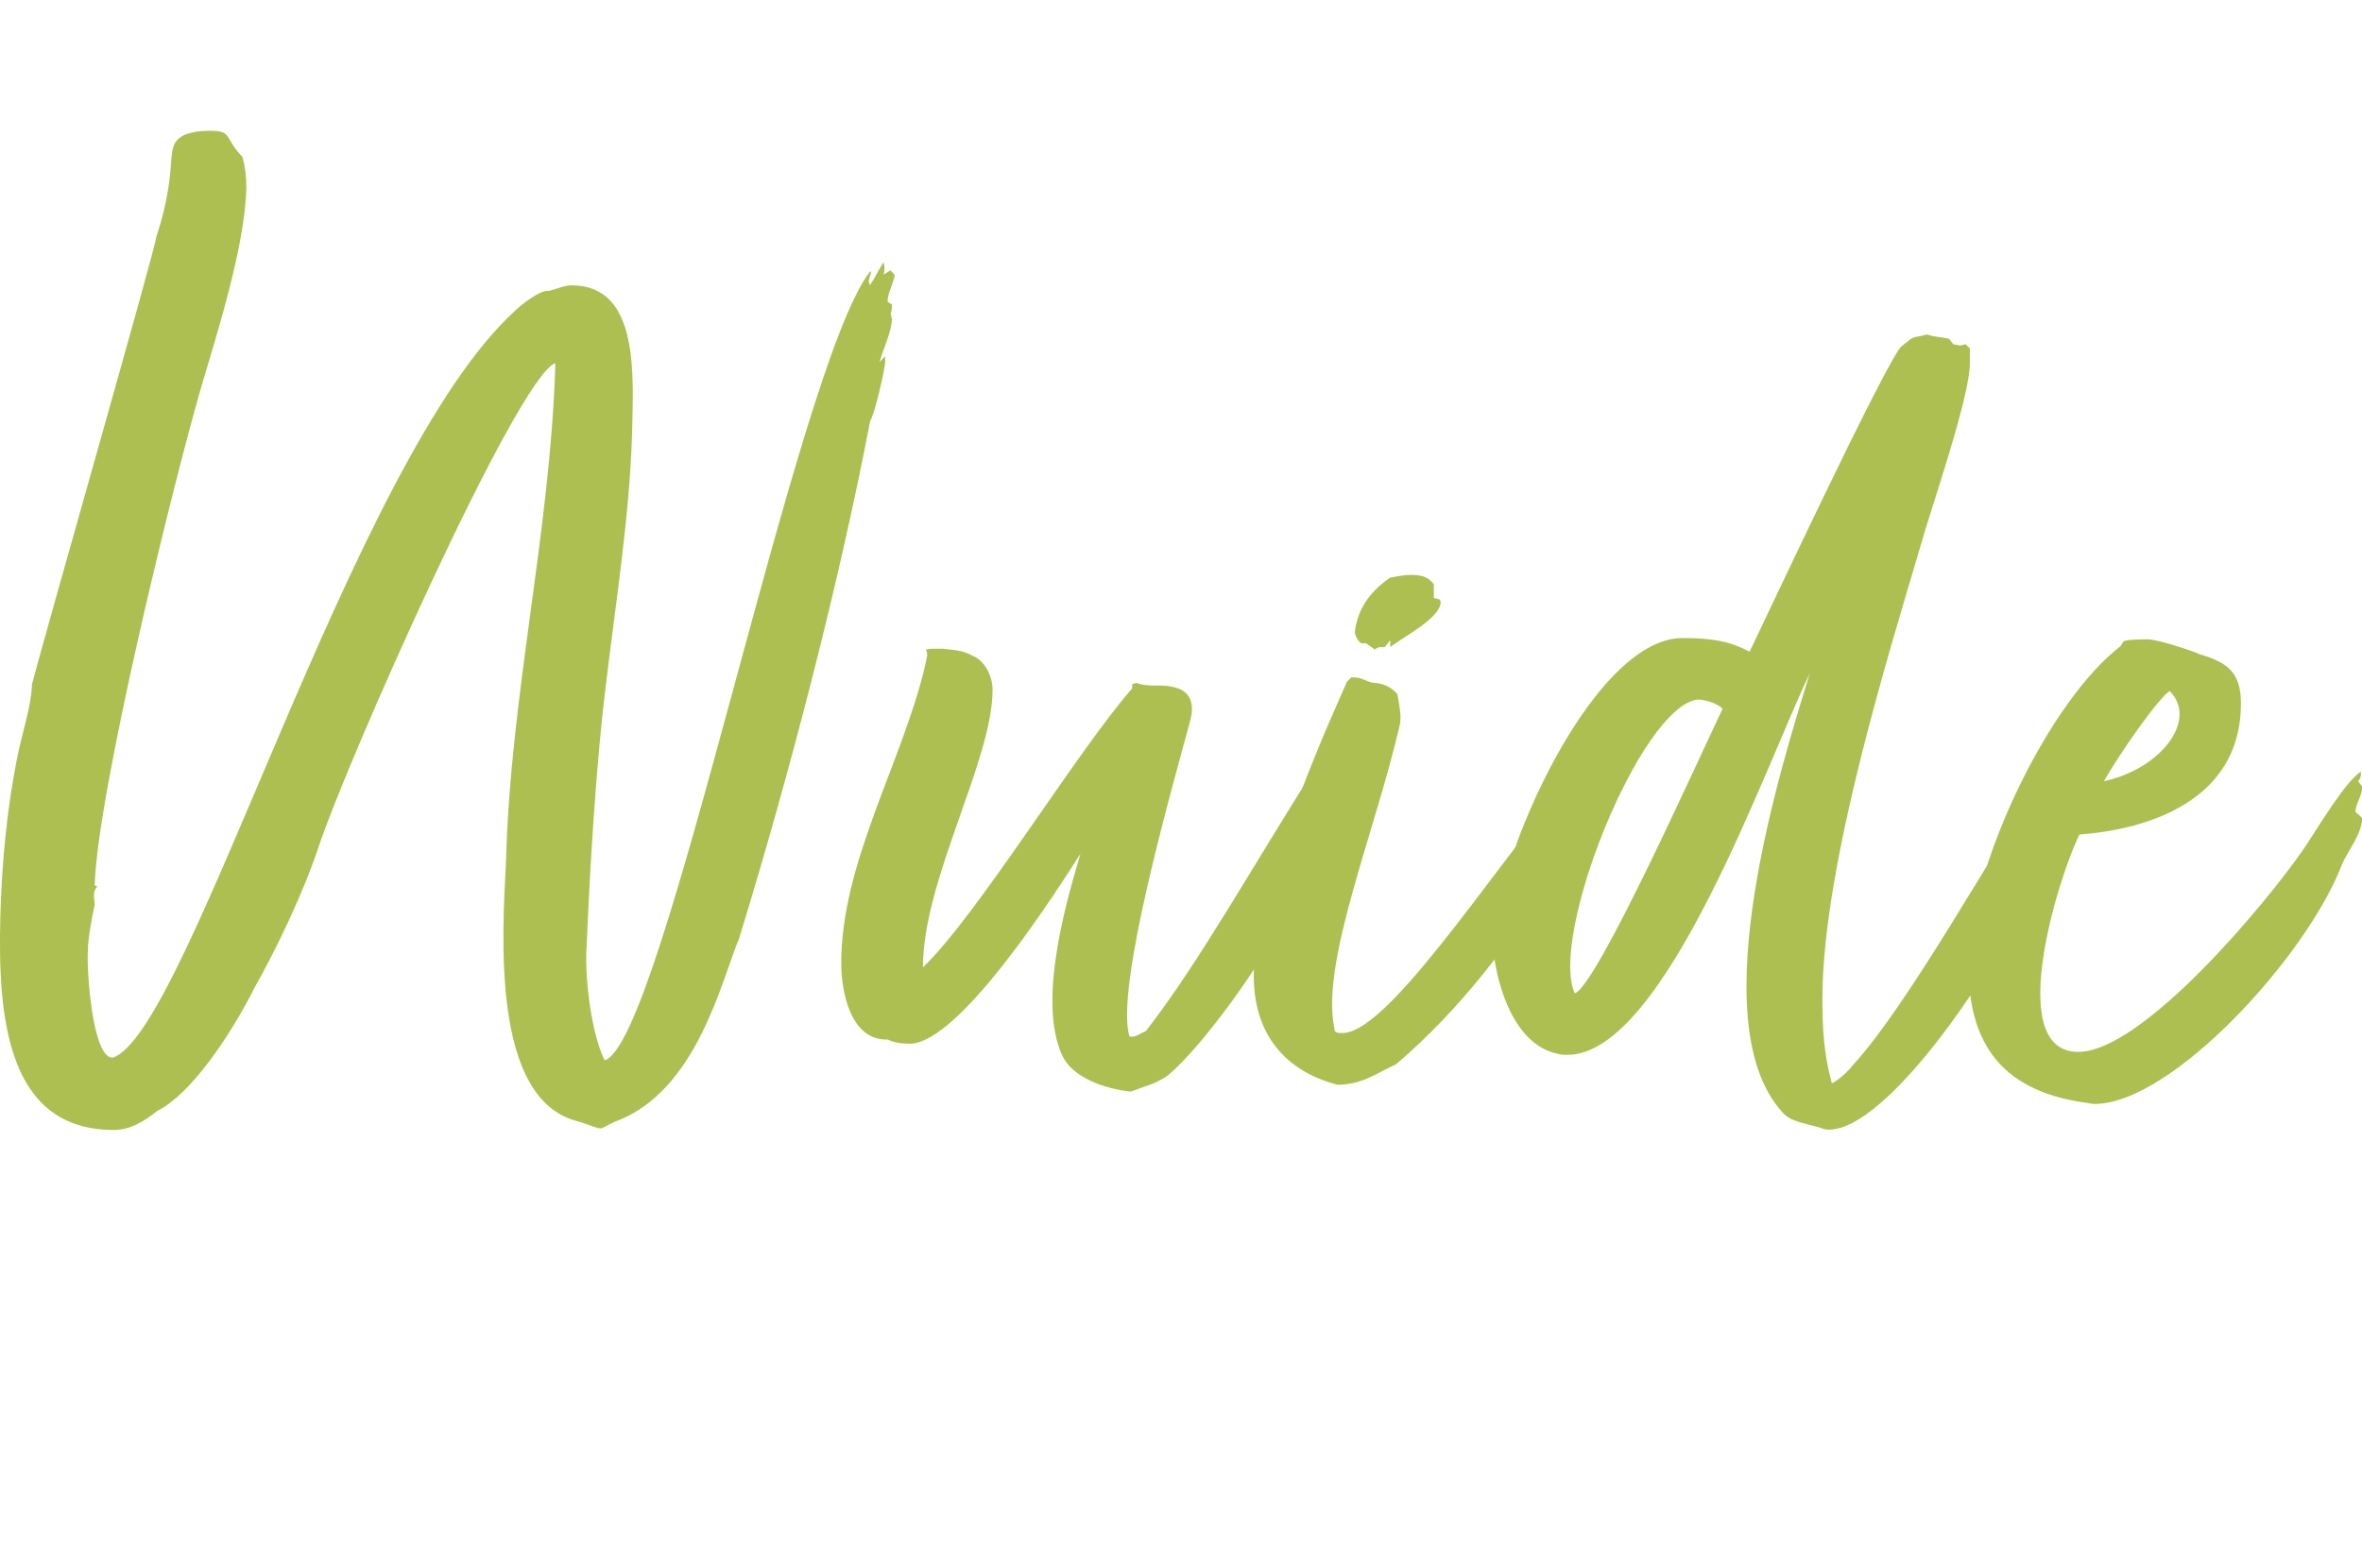
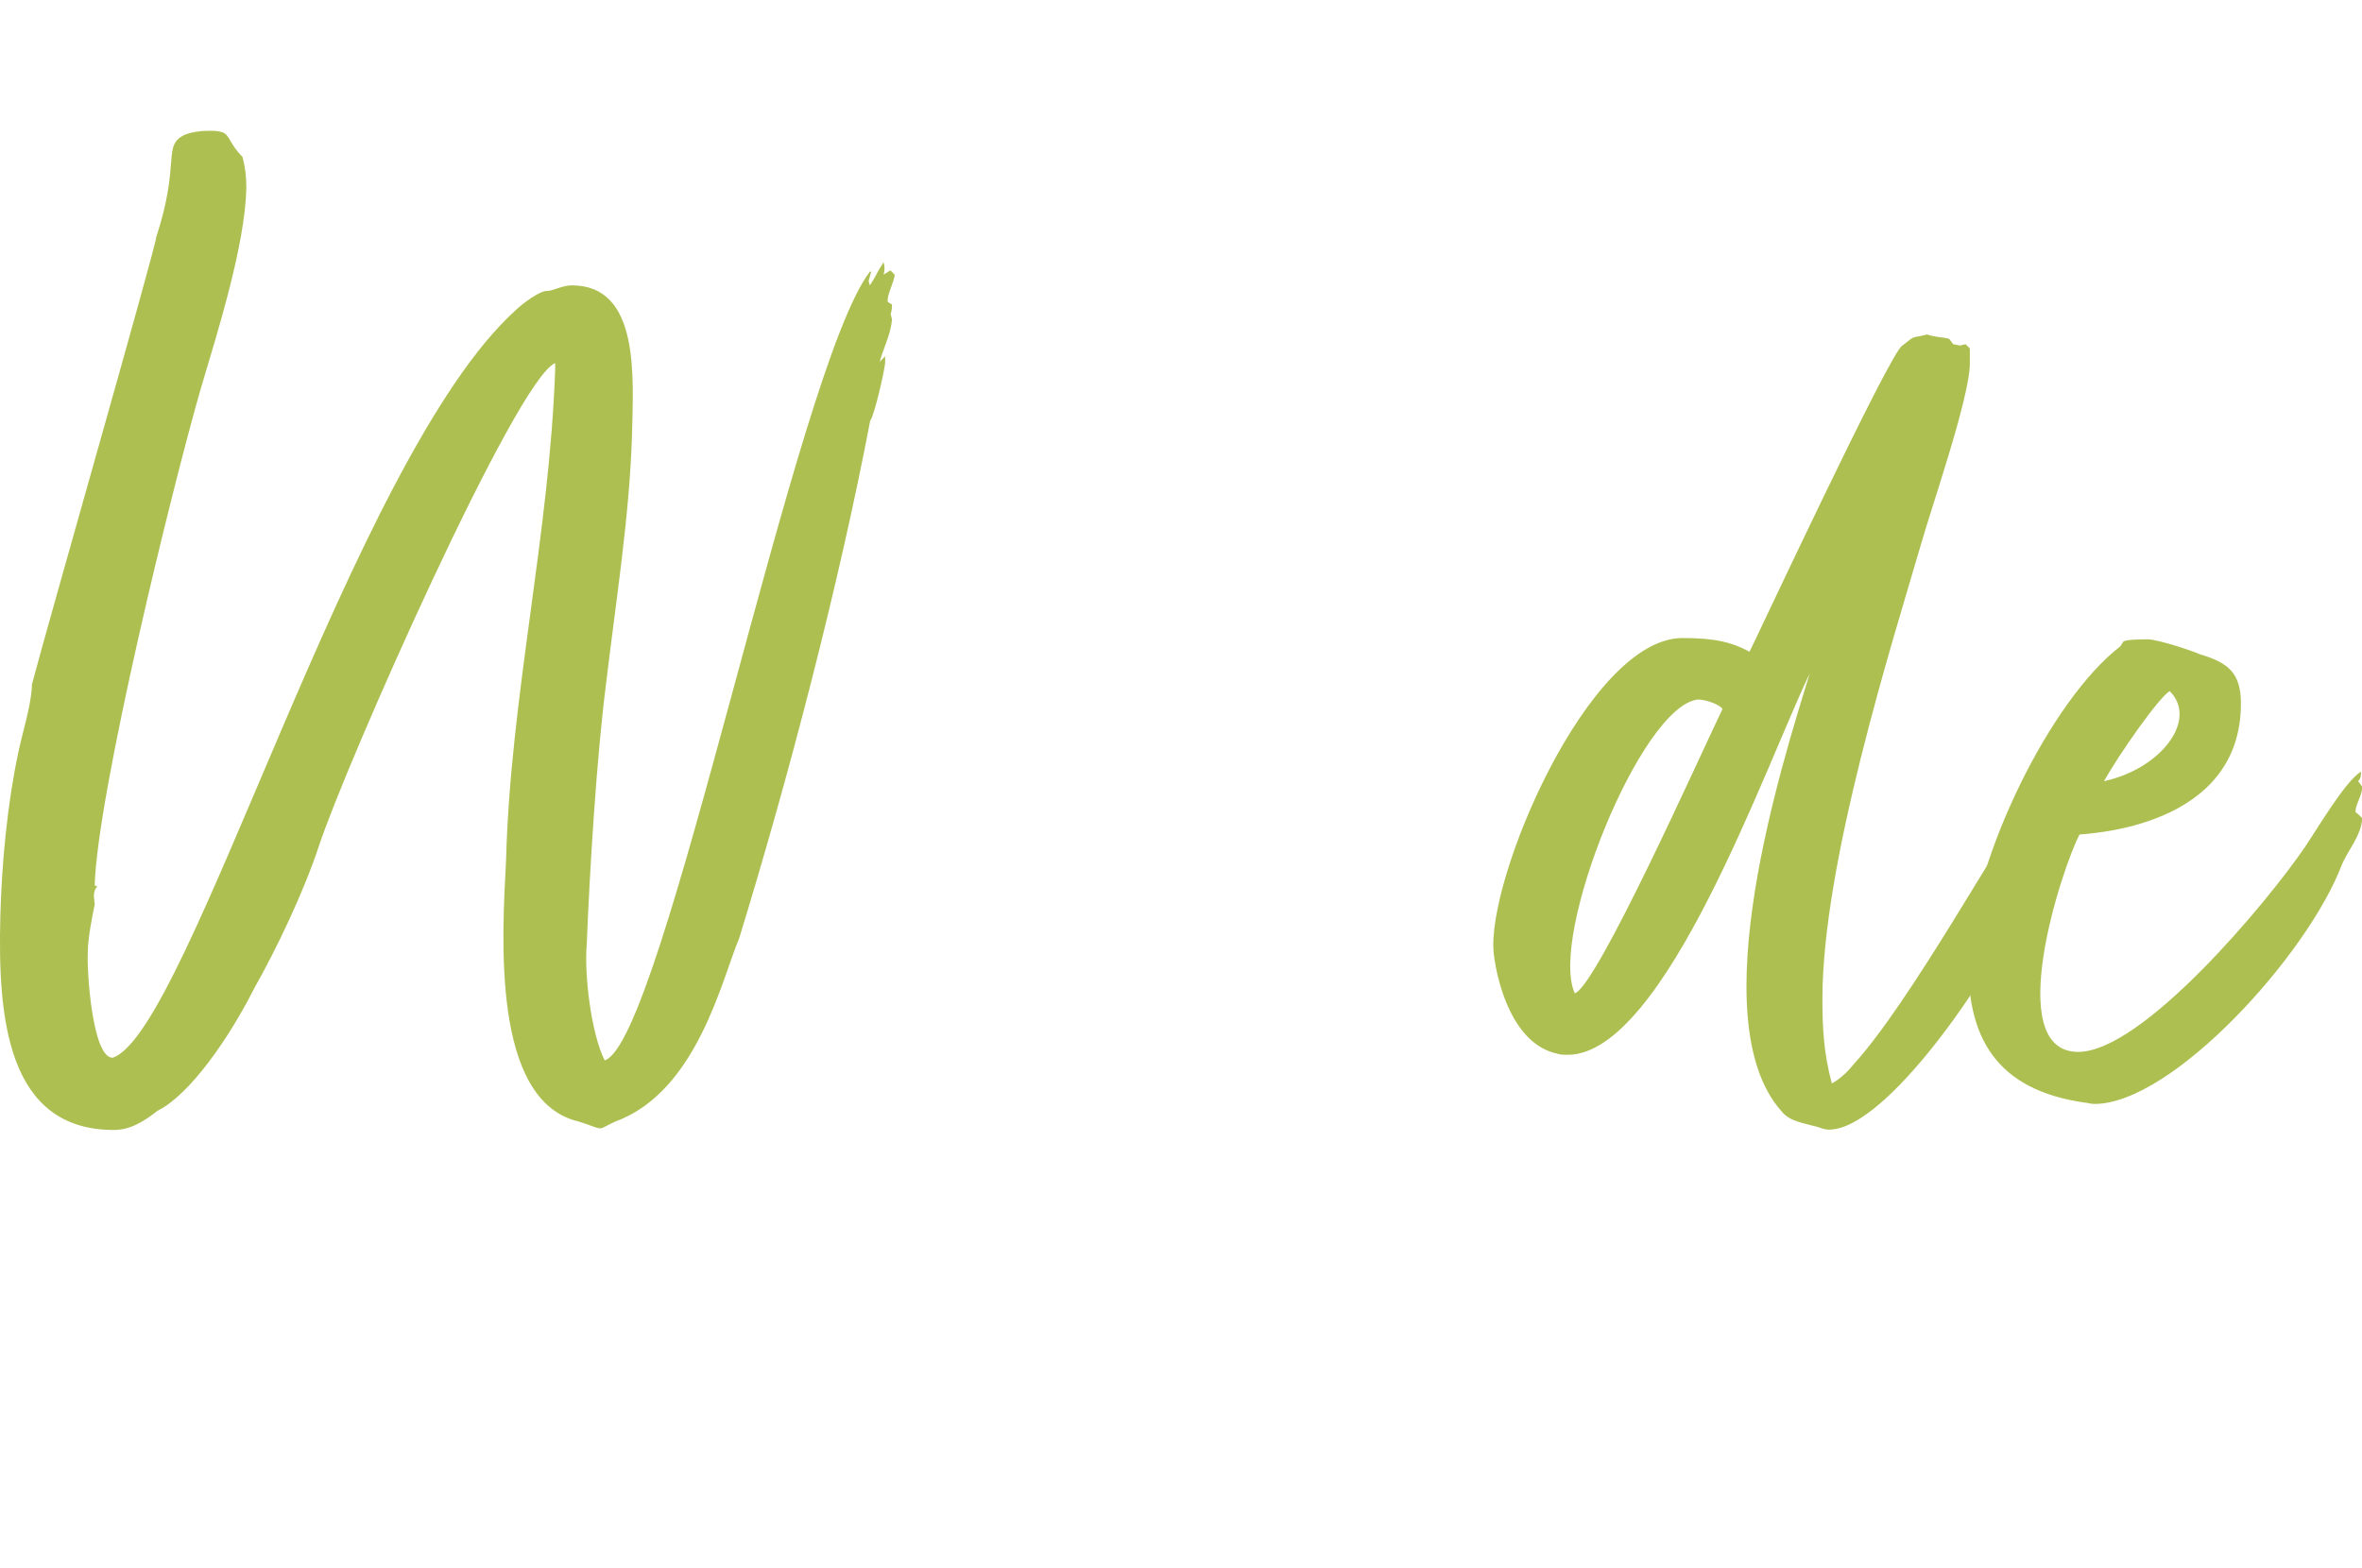
<svg xmlns="http://www.w3.org/2000/svg" id="Ebene1" x="0px" y="0px" viewBox="0 0 72.58 48.19" style="enable-background:new 0 0 72.58 48.19;" xml:space="preserve">
  <g>
    <path style="fill:#AEBF52;" d="M18.91,34.47c-0.29,0.13-0.38,0.21-0.46,0.21c-0.13,0-0.25-0.08-0.67-0.21  c-2.69-0.63-2.35-5.71-2.23-8.02c0.13-5.04,1.34-10.04,1.51-15.12c0-0.04,0-0.17,0-0.17c-1.18,0.46-6.43,12.31-7.27,14.87  c-0.46,1.39-1.3,3.15-1.97,4.33c-0.76,1.51-1.97,3.28-2.98,3.78C4.42,34.47,4,34.73,3.5,34.73c-3.28,0-3.57-3.44-3.49-6.55  c0.04-1.6,0.21-3.44,0.55-5.04c0.13-0.63,0.38-1.39,0.42-2.02v-0.08C1.48,19.14,4.8,7.55,4.8,7.29c0.76-2.31,0.17-2.81,0.88-3.15  C5.89,4.06,6.14,4.02,6.4,4.02c0.17,0,0.29,0,0.42,0.04C7.07,4.14,7.03,4.4,7.45,4.82C7.53,5.11,7.57,5.4,7.57,5.78  c-0.04,1.76-0.88,4.41-1.39,6.13C5.3,14.94,2.99,24.39,2.91,27.21l0.08,0.04c-0.17,0.17-0.08,0.42-0.08,0.55  c-0.08,0.38-0.21,1.05-0.21,1.43c-0.04,0.55,0.13,3.28,0.76,3.28c2.35-0.76,7.35-18.44,12.39-22.98c0.17-0.17,0.76-0.63,1.01-0.59  c0.21-0.04,0.46-0.17,0.71-0.17c2.1,0,1.89,2.81,1.85,4.62c-0.08,2.52-0.5,5.12-0.8,7.65c-0.29,2.27-0.5,5.71-0.59,7.98  c-0.08,0.92,0.13,2.73,0.55,3.57c1.81-0.55,5.88-21.3,8.15-24.24h0.04l-0.08,0.29l0.04,0.13c0.17-0.25,0.25-0.46,0.42-0.71  c0.04,0.13,0.04,0.25,0,0.38l0.21-0.13l0.13,0.13c0,0.21-0.25,0.63-0.21,0.84l0.13,0.08c0,0.04,0,0.17-0.04,0.29l0.04,0.17  c-0.04,0.46-0.25,0.84-0.38,1.3l0.17-0.17v0.17c0,0.21-0.34,1.68-0.46,1.81c-0.97,5.08-2.52,11.01-4.03,15.92  C22.19,30.06,21.43,33.55,18.91,34.47z" />
-     <path style="fill:#AEBF52;" d="M34.75,33.55c-0.84-0.08-1.81-0.46-2.1-1.09c-0.84-1.76,0.25-5.17,0.55-6.22  c-0.67,1.05-3.7,5.84-5.25,5.84c-0.25,0-0.5-0.04-0.67-0.13c-1.13,0.04-1.43-1.43-1.43-2.35c0-3.07,1.85-6.13,2.56-9.07l0.08-0.38  c0-0.04,0-0.13-0.04-0.17c0.04-0.04,0.13-0.04,0.25-0.04s0.25,0,0.29,0c0.42,0.04,0.67,0.08,0.88,0.21  c0.38,0.13,0.63,0.63,0.63,1.05c0,2.18-2.14,5.84-2.14,8.53c1.64-1.55,4.79-6.72,6.43-8.57v-0.13l0.13-0.04  c0.21,0.08,0.42,0.08,0.59,0.08c0.21,0,0.42,0,0.67,0.08c0.38,0.13,0.55,0.46,0.38,1.05c-0.59,2.18-2.31,8.23-1.85,9.66h0.08  c0.13,0,0.21-0.08,0.42-0.17c1.64-2.1,3.36-5.21,5.29-8.23v0.21c0.04,0.04,0,0.08,0,0.13c0,0.17,0.13,0.17,0.04,0.34  c0,0.13,0,0.29-0.04,0.42v0.08c0.04-0.13,0.08-0.17,0.08-0.25l0.04,0.13c-0.04,0-0.04,0.13,0.13,0.13c0,0.08-0.08,0.21,0,0.21  c0,0,0.04,0,0.08-0.04v0.08l-0.04,0.13l-0.08,0.04v0.08c0.13,0.13,0,0.42-0.17,0.59c0.04,0.25-0.29,0.8-0.46,1.05  c0,0.04,0.04,0.21-0.08,0.25c0.04,0.17-0.13,0.29-0.21,0.42c-0.34,1.22-2.73,4.66-3.95,5.63C35.42,33.34,35.42,33.3,34.75,33.55z" />
-     <path style="fill:#AEBF52;" d="M48.61,24.56c0,0.13-0.04,0.25-0.08,0.38l0.04,0.04c-0.17,0.34-0.29,0.92-0.42,1.26  c0,0.04-0.08,0.08,0,0.08c-1.76,2.69-3.23,4.66-5.25,6.39c-0.63,0.29-1.05,0.63-1.81,0.63c-1.3-0.34-2.65-1.3-2.56-3.57  c0.17-2.94,2.48-7.94,2.86-8.82l0.13-0.13c0.04,0,0.04,0,0.08,0c0.29,0,0.42,0.17,0.67,0.17c0.34,0.04,0.5,0.17,0.67,0.34  c0.04,0.25,0.13,0.67,0.08,0.92c-0.76,3.32-2.44,7.31-2.02,9.33c0,0.13,0.04,0.17,0.21,0.17c1.34,0.08,4.28-4.45,7.18-8.07  l0.13-0.04l0.08-0.13C48.56,23.89,48.61,24.22,48.61,24.56z M42.22,19.94l-0.25-0.17h-0.13c-0.08,0-0.21-0.25-0.21-0.34  c0.08-0.67,0.42-1.22,1.09-1.68c0.25-0.04,0.42-0.08,0.63-0.08c0.38,0,0.55,0.08,0.71,0.29v0.42l0.17,0.04  c0.04,0.04,0.04,0.08,0.04,0.08c0,0.5-1.18,1.09-1.55,1.39v-0.21l-0.17,0.21h-0.17l-0.17,0.08V19.94z" />
    <path style="fill:#AEBF52;" d="M56.29,33.3c0,0,0.34-0.17,0.67-0.59c1.72-1.89,4.33-6.64,6.01-9.16h0.25v0.17l0.13,0.17  c0.08,0,0.13,0,0.17-0.08c0,0.08,0,0.08,0,0.17v0.21c0.04,0.04,0.17,0.13,0.17,0.21c0,0.04-0.08,0.08-0.08,0.08v0.21  c-0.04,0.08-0.08,0.21-0.04,0.25c-0.13,0.25-0.59,1.26-0.63,1.3c-0.13,0.21-0.38,0.55-0.38,0.8l-0.08,0.17  c0.04,0.13-0.25,0.29-0.25,0.55l-0.17,0.08L62,28v0.04c-0.8,1.89-4.03,6.68-5.8,6.68c-0.13,0-0.21-0.04-0.34-0.08  c-0.46-0.13-0.88-0.17-1.13-0.5c-2.48-2.81,0.04-10.71,0.88-13.44c-1.34,2.77-4.45,11.72-7.44,11.72c-0.13,0-0.21,0-0.34-0.04  c-1.3-0.29-1.81-2.06-1.93-3.07c-0.25-2.23,2.9-9.7,5.8-9.7c1.01,0,1.51,0.13,2.06,0.42c0.08-0.13,4.37-9.33,4.7-9.41  c0.42-0.34,0.25-0.21,0.76-0.34c0.21,0.08,0.46,0.08,0.67,0.13l0.13,0.17l0.21,0.04l0.17-0.04l0.13,0.13v0.46  c0,1.05-1.22,4.54-1.51,5.59C58.14,19.77,56,26.53,56,30.69C56,31.62,56.04,32.37,56.29,33.3z M52.93,21.79  c-0.08-0.13-0.5-0.29-0.76-0.29c-1.76,0.21-4.58,7.27-3.78,9.03C49.07,30.31,52.22,23.26,52.93,21.79z" />
    <path style="fill:#AEBF52;" d="M72.46,24.01l0.13,0.17c0,0.25-0.21,0.55-0.21,0.76c0,0.04,0.08,0.08,0.08,0.08l0.13,0.13  c-0.04,0.55-0.46,1.01-0.63,1.43c-1.05,2.77-5.21,7.35-7.6,7.35c-0.13,0-0.21-0.04-0.29-0.04c-2.69-0.38-3.7-1.97-3.57-4.62  c0.17-2.9,2.48-7.73,4.66-9.41l0.08-0.13c0.04-0.08,0.59-0.08,0.76-0.08c0.29,0,1.34,0.34,1.6,0.46c0.84,0.25,1.26,0.55,1.26,1.51  c0,3.82-4.66,3.99-4.96,4.03c-0.55,1.05-2.39,6.68-0.04,6.68c1.97,0,5.8-4.58,6.97-6.3c0.34-0.5,1.26-2.06,1.72-2.31  C72.55,23.8,72.55,23.93,72.46,24.01z M64.65,24.01c1.76-0.38,2.9-1.89,2.02-2.77C66.33,21.45,65.15,23.13,64.65,24.01z" />
  </g>
</svg>